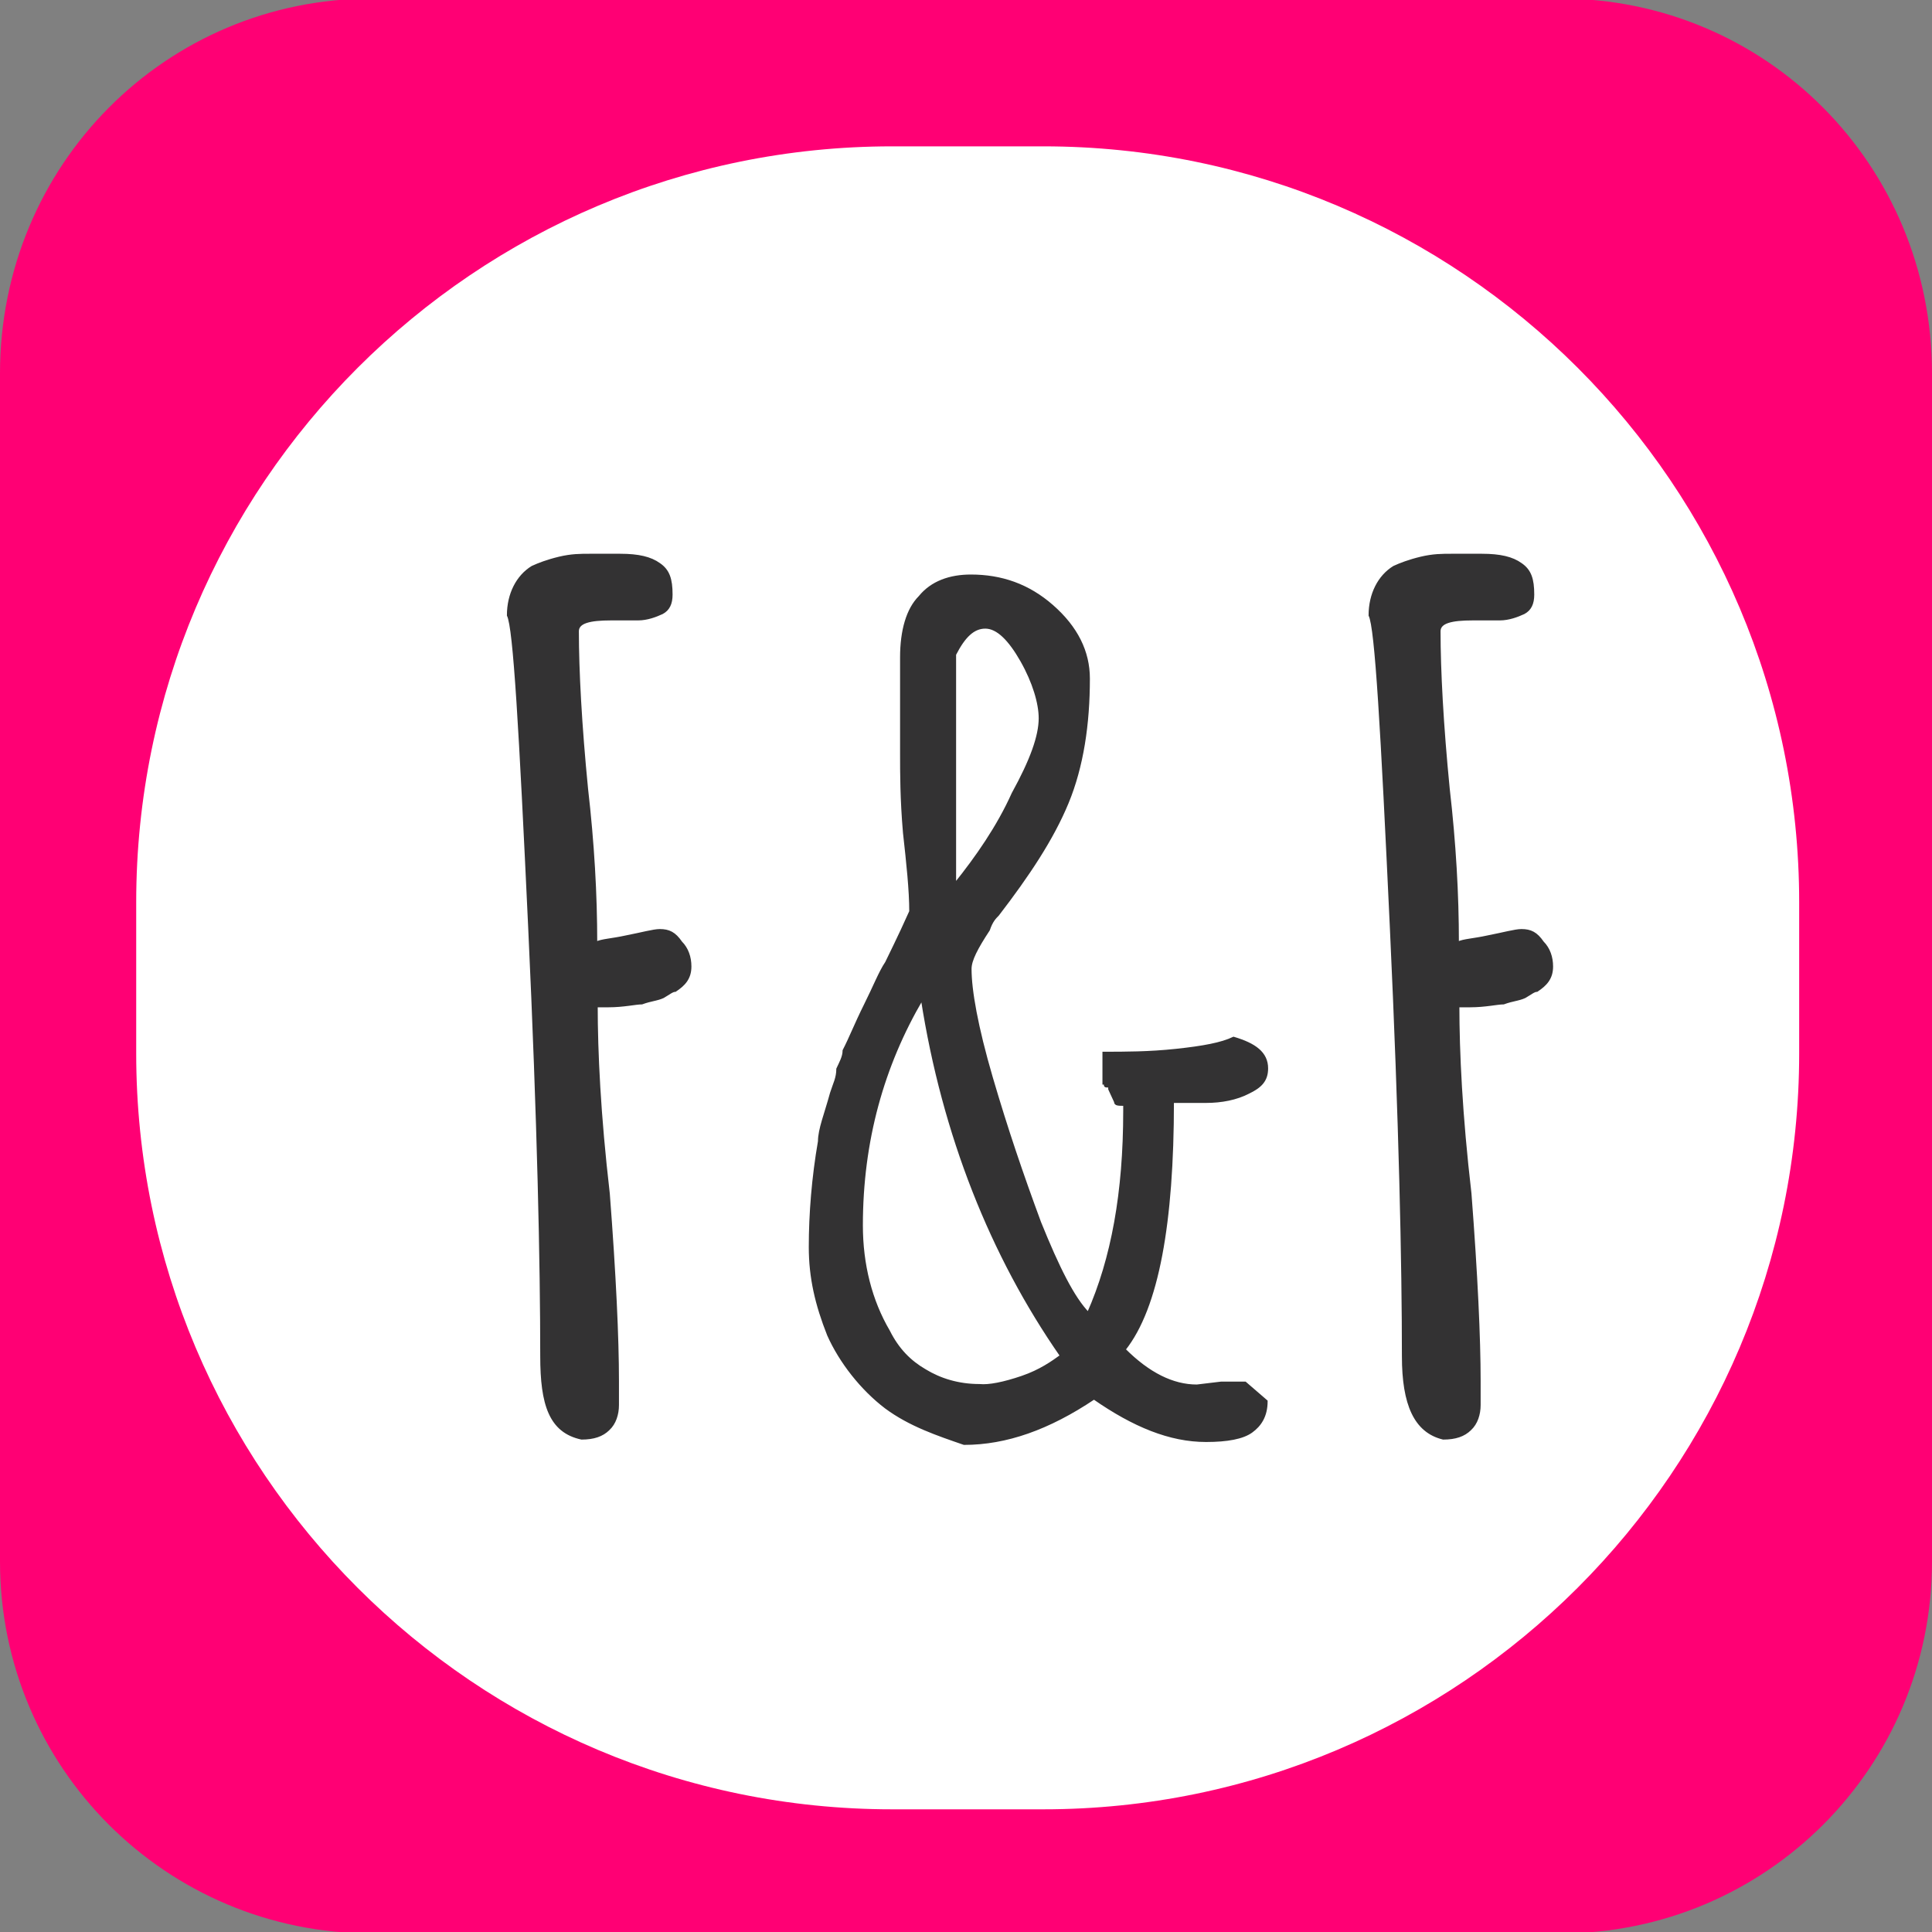
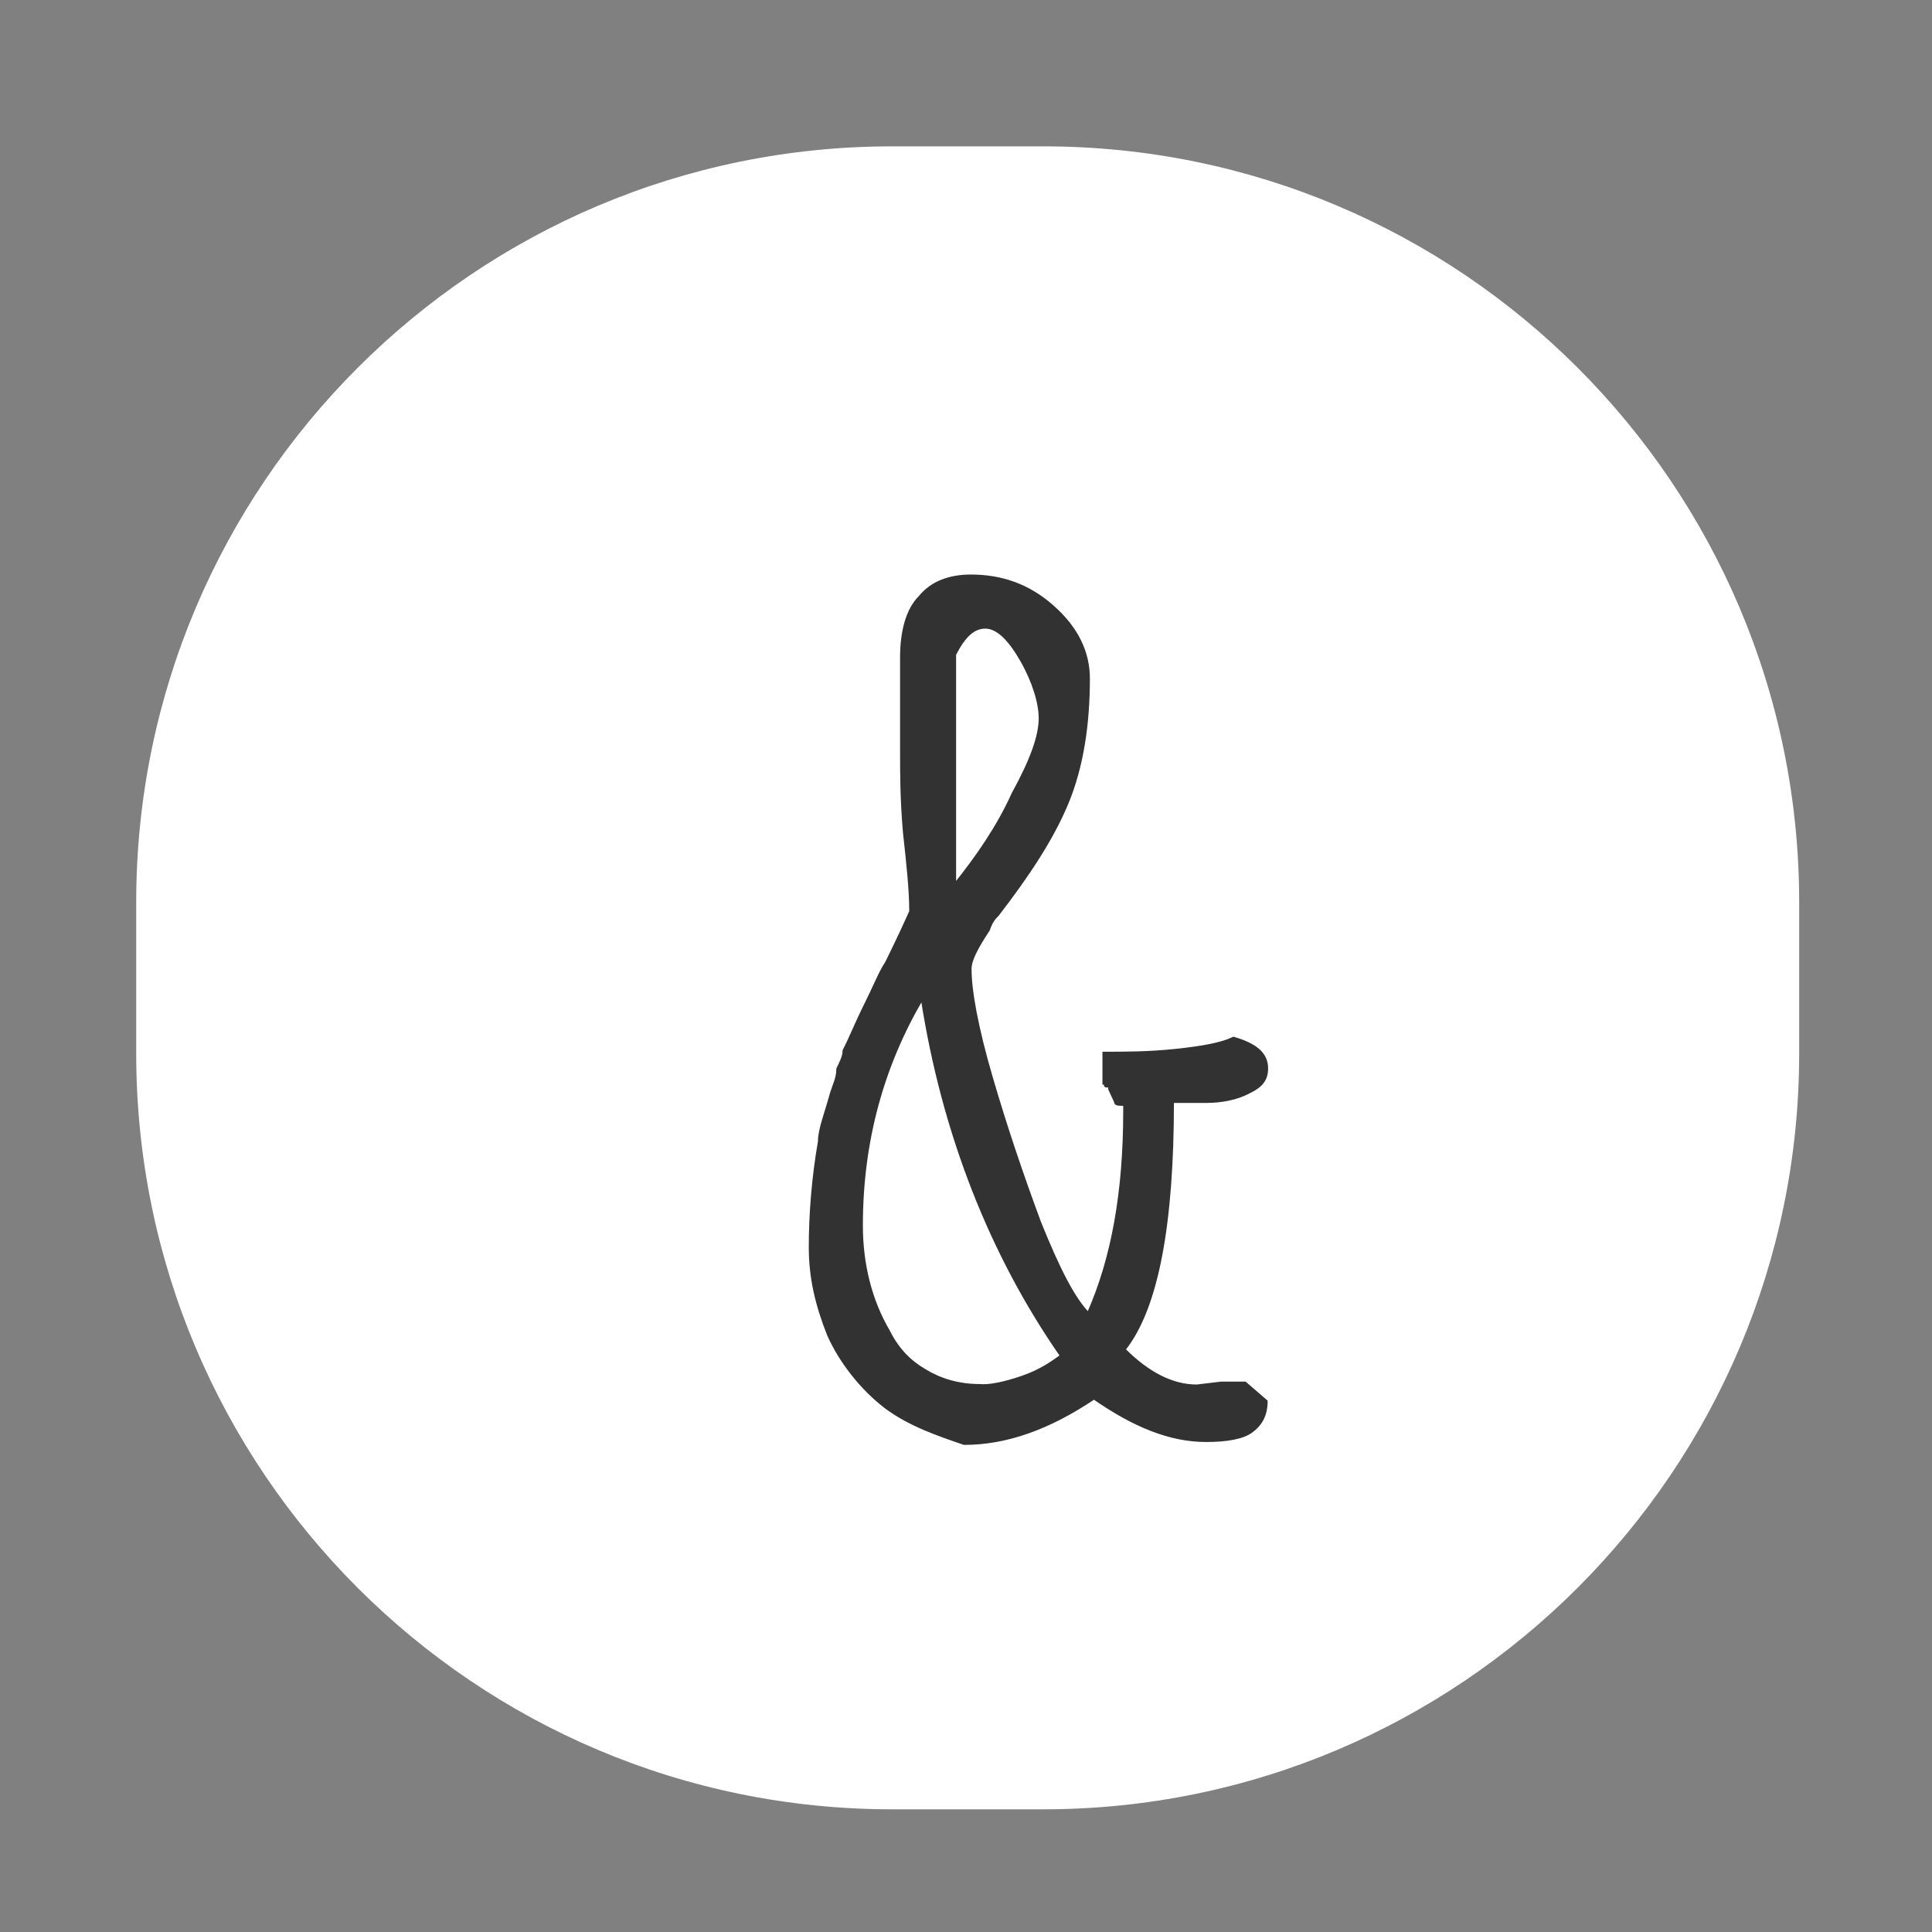
<svg xmlns="http://www.w3.org/2000/svg" enable-background="new 0 0 400 400" viewBox="0 0 400 400">
  <rect x="0" y="0" width="400" height="400" fill="#808080" stroke="none" />
-   <path clip-rule="evenodd" d="m323 400.3h-246c-42.6 0-77-34.4-77-77v-246c0-43.2 34.4-77.6 77-77.6h246c42.6 0 77 34.4 77 77.6v246c0 42.6-34.4 77-77 77z" fill="#ff0074" fill-rule="evenodd" />
  <path clip-rule="evenodd" d="m216 374.6h-31.3c-86.4 0-156.5-70.1-156.5-156.5v-31.3c0-86.4 70.1-156.5 156.5-156.5h31.3c86.4 0 156.5 70.1 156.5 156.5v31.3c0 86.4-70.2 156.5-156.5 156.5z" fill="#fff" fill-rule="evenodd" />
  <g fill="#333233" stroke="#333233" stroke-miterlimit="10" stroke-width=".5">
-     <path d="m112.1 280.8c0-18.8-.6-48.2-2.5-88.9s-3.1-62-4.4-64.5c0-4.4 1.9-8.1 5-10 1.3-.6 3.1-1.3 5.6-1.9s4.4-.6 6.3-.6h6.3c3.8 0 6.3.6 8.1 1.9 1.9 1.3 2.5 3.1 2.5 6.3 0 1.9-.6 3.1-1.9 3.8-1.3.6-3.1 1.3-5 1.3h-2.5-3.1c-4.4 0-6.9.6-6.9 2.5 0 8.1.6 19.4 1.9 32.6 1.3 11.3 1.9 21.9 1.9 31.9 1.3-.6 3.1-.6 6.3-1.3 3.1-.6 5.6-1.3 6.9-1.3 1.9 0 3.1.6 4.4 2.5 1.3 1.3 1.9 3.1 1.9 5 0 2.5-1.3 3.8-3.1 5-.6 0-1.3.6-2.5 1.3-1.3.6-2.5.6-4.4 1.3-1.3 0-3.8.6-6.9.6h-2.5c0 9.4.6 22.5 2.5 38.8 1.3 16.9 1.9 30 1.9 38.8v1.3.6 3.1c0 1.9-.6 3.8-1.9 5-1.3 1.3-3.1 1.9-5.6 1.9-6.5-1.4-8.3-7-8.3-17z" />
    <path d="m183.4 291.4c-5-3.8-9.4-9.4-11.9-15-2.5-6.3-3.8-11.9-3.8-18.2 0-6.9.6-14.4 1.9-21.9 0-2.5 1.3-5.6 2.5-10 .6-1.9 1.3-3.1 1.3-5 .6-1.3 1.3-2.5 1.3-3.8 1.3-2.5 2.5-5.6 4.4-9.4s3.1-6.9 4.4-8.8c.6-1.3 2.5-5 5-10.6 0-4.4-.6-10-1.3-16.3-.6-6.9-.6-12.5-.6-16.3v-20c0-5.6 1.3-10 3.8-12.5 2.5-3.1 6.3-4.4 10.6-4.4 6.3 0 11.9 1.9 16.9 6.3s7.5 9.4 7.5 15c0 9.4-1.3 18.2-4.4 25.7s-8.1 15-14.4 23.2c-.6.6-1.3 1.3-1.9 3.1-2.5 3.8-3.8 6.3-3.8 8.1 0 4.4 1.3 11.9 4.4 22.5s6.3 20 10 30c3.8 9.4 6.9 15.6 10 18.8 5-11.3 7.5-25 7.5-41.9v-1.3c-1.3 0-1.9 0-1.9-.6l-.6-1.3-.6-1.3c0-.6 0-.6-.6-.6s0-.6-.6-.6v-6.3c4.4 0 9.4 0 15-.6s9.4-1.3 11.9-2.5c4.4 1.3 6.9 3.1 6.9 6.3 0 2.5-1.3 3.8-3.8 5-2.5 1.3-5.6 1.9-8.8 1.9h-.6-6.3c0 25-3.1 42.6-10 51.3 5 5 10 7.5 15 7.5l5-.6h5l4.4 3.8c0 3.1-1.3 5-3.1 6.3s-5 1.9-9.4 1.9c-7.5 0-15-3.1-23.2-8.8-9.4 6.3-18.2 9.4-26.9 9.4-5.5-1.9-11.2-3.8-16.2-7.5zm28.2-6.3c3.8-1.3 6.3-3.1 8.1-4.4-14.4-20.7-24.4-45.7-28.8-73.9-8.1 13.8-12.5 29.4-12.5 46.9 0 8.1 1.9 15.6 5.6 21.9 1.9 3.8 4.4 6.3 7.5 8.1 3.1 1.9 6.9 3.1 11.3 3.1 1.9.2 5-.4 8.8-1.7zm-1.9-120.8c3.8-6.9 5.6-11.9 5.6-15.6 0-3.1-1.3-7.5-3.8-11.9s-5-6.9-7.5-6.9-4.4 1.9-6.3 5.6v12.5 16.3 16.3 2.5c4.5-5.6 8.9-11.9 12-18.8z" />
-     <path d="m290.5 280.8c0-18.8-.6-48.2-2.5-88.9s-3.1-62-4.4-64.5c0-4.4 1.9-8.1 5-10 1.3-.6 3.1-1.3 5.6-1.9s4.4-.6 6.3-.6h6.3c3.8 0 6.3.6 8.1 1.9 1.9 1.3 2.5 3.1 2.5 6.3 0 1.9-.6 3.1-1.9 3.8-1.3.6-3.1 1.3-5 1.3h-2.5-3.1c-4.4 0-6.9.6-6.9 2.5 0 8.1.6 19.4 1.9 32.6 1.3 11.3 1.9 21.9 1.9 31.9 1.3-.6 3.1-.6 6.3-1.3 3.1-.6 5.6-1.3 6.9-1.3 1.9 0 3.1.6 4.4 2.5 1.3 1.3 1.9 3.1 1.9 5 0 2.5-1.3 3.8-3.1 5-.6 0-1.3.6-2.5 1.3-1.3.6-2.5.6-4.4 1.3-1.3 0-3.8.6-6.9.6h-2.5c0 9.4.6 22.5 2.5 38.8 1.3 16.9 1.9 30 1.9 38.8v1.3.6 3.1c0 1.9-.6 3.8-1.9 5-1.3 1.3-3.1 1.9-5.6 1.9-5.8-1.4-8.3-7-8.3-17z" />
  </g>
</svg>